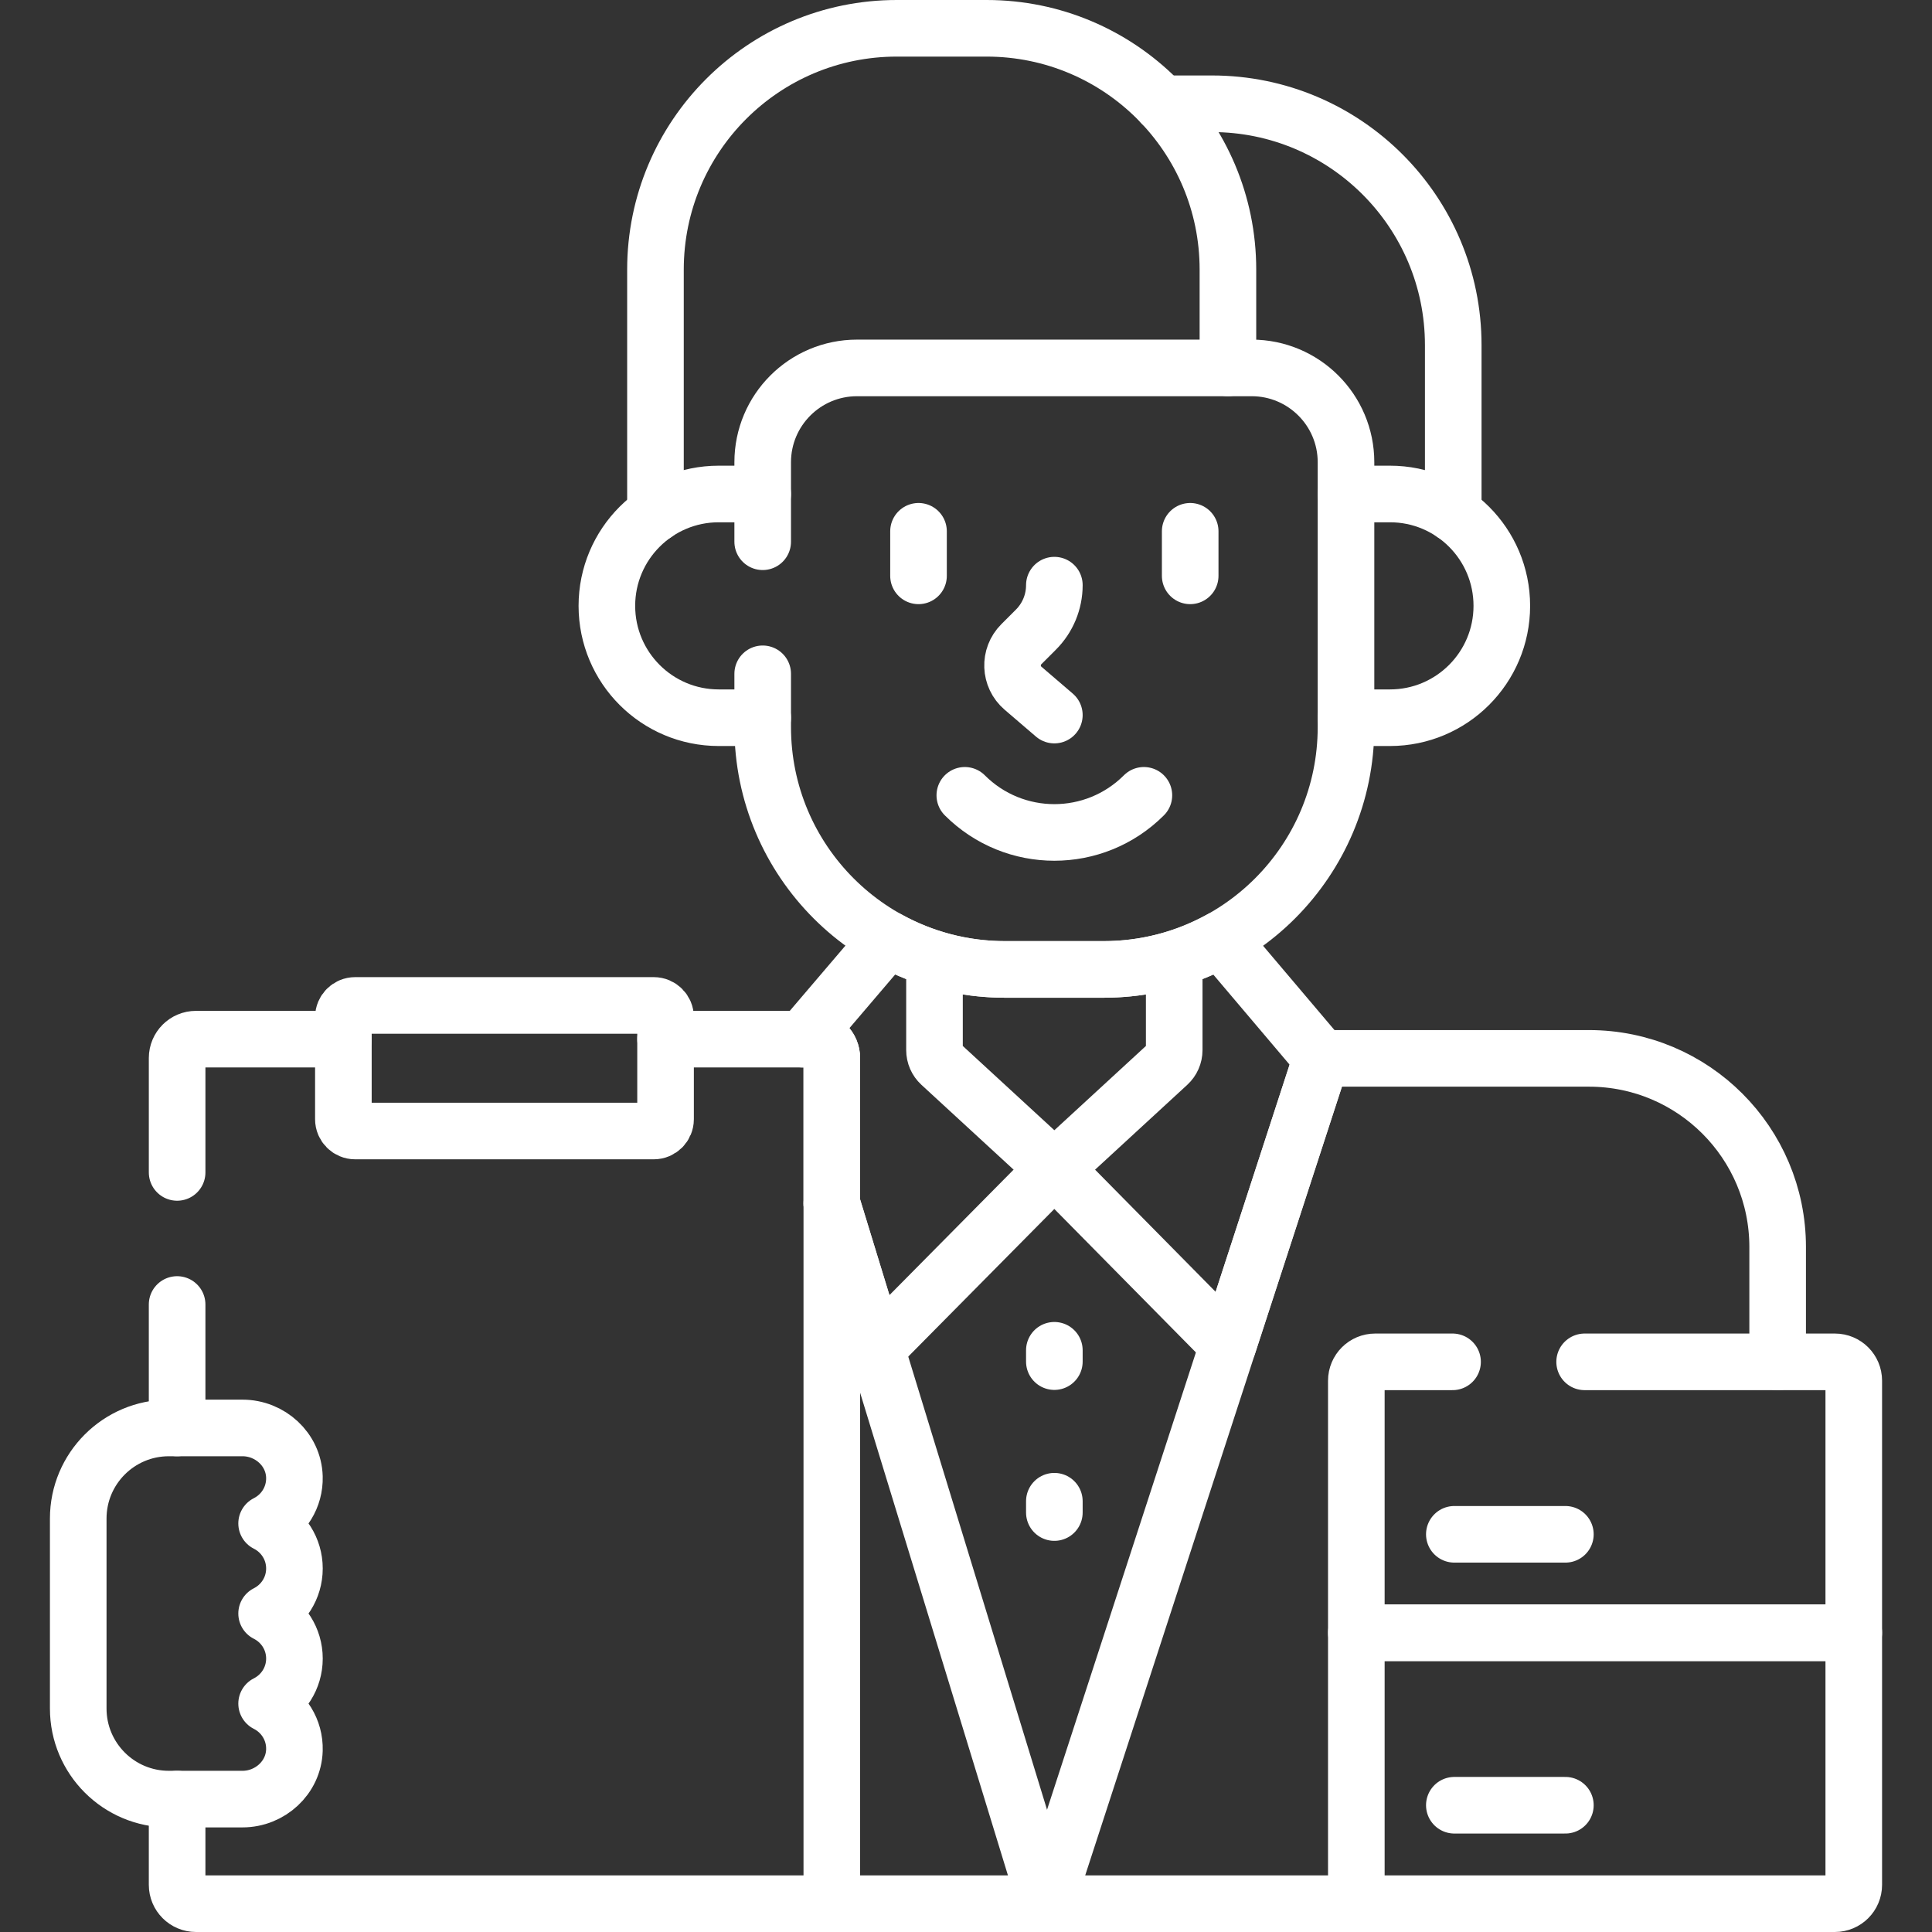
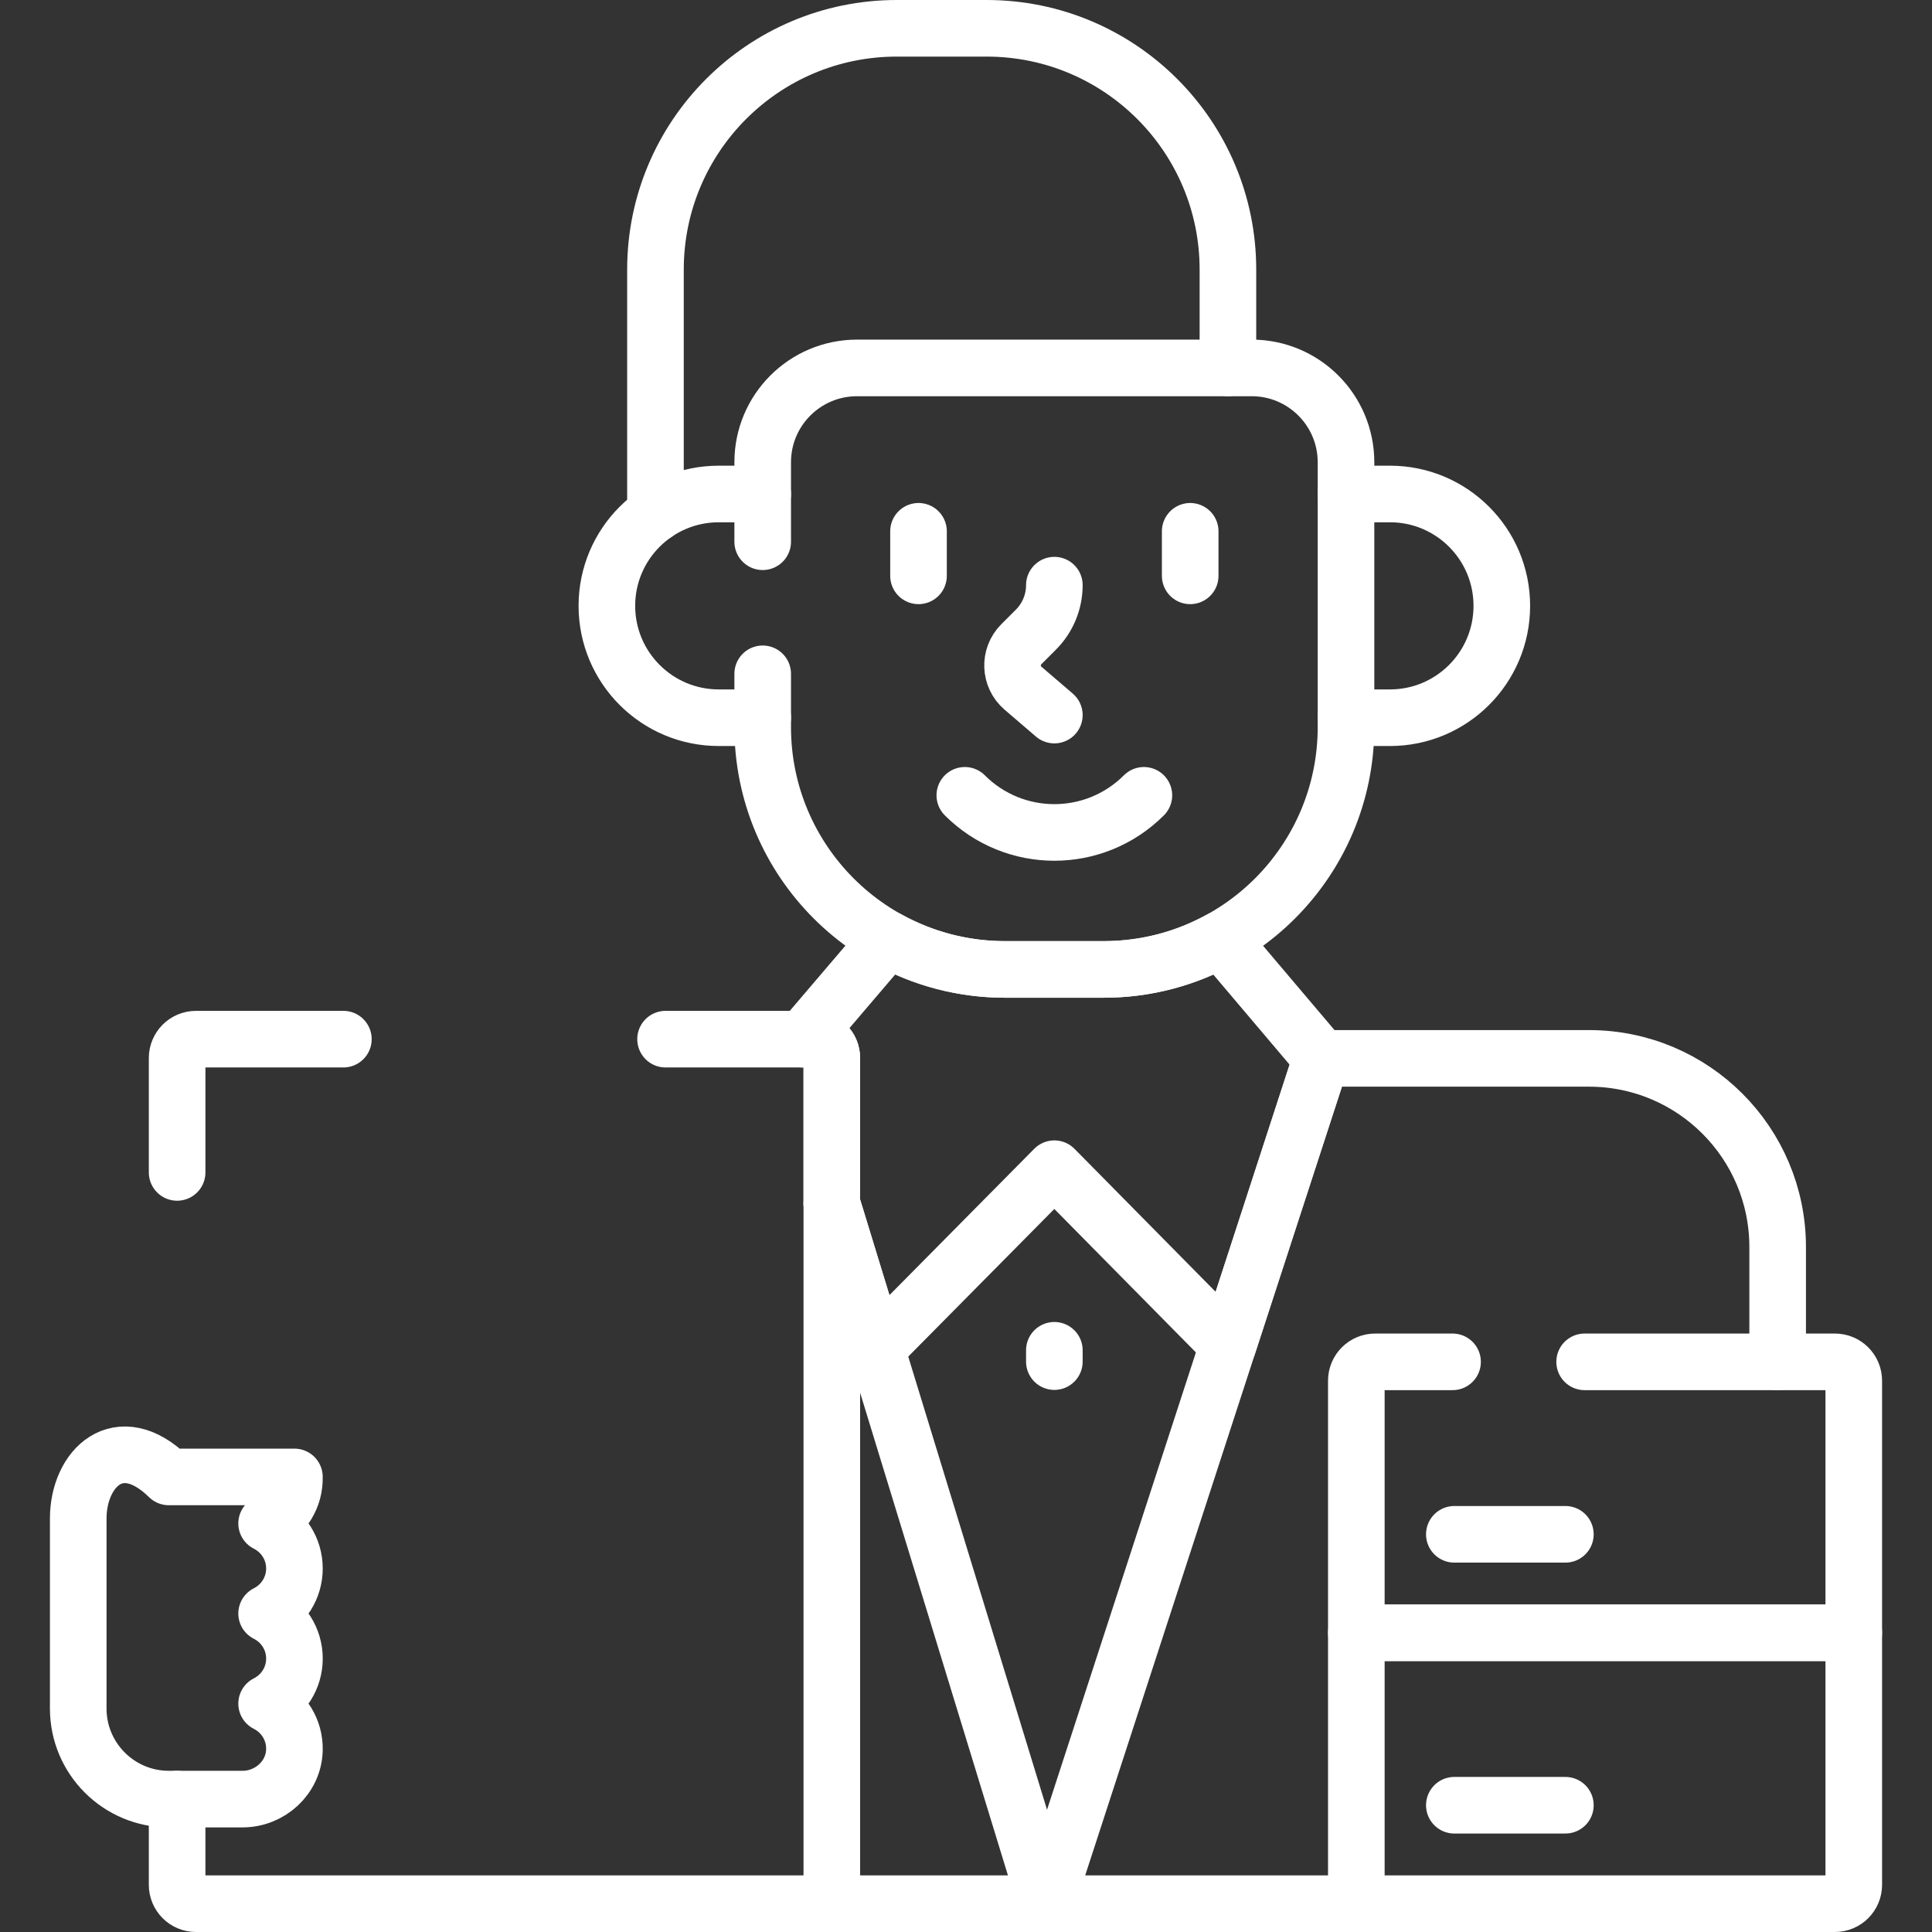
<svg xmlns="http://www.w3.org/2000/svg" width="512" height="512" viewBox="0 0 512 512" fill="none">
  <rect x="0" y="0" width="512" height="512" fill="#333333" stroke="none" />
  <path d="M292.48 256.907H266.35C255.1 256.907 244.531 254.007 235.335 248.925L212.76 275.389H215.442C218.203 275.389 220.442 277.628 220.442 280.389V318.985L232.213 357.418L279.415 309.718L325.472 356.388L350.181 280.482L323.462 248.945C314.274 254.014 303.716 256.907 292.48 256.907Z" stroke="white" stroke-width="15" stroke-miterlimit="10" stroke-linecap="round" stroke-linejoin="round" />
-   <path d="M385.124 136.114V91.45C385.124 56.131 356.492 27.5 321.174 27.5H307.893" stroke="white" stroke-width="15" stroke-miterlimit="10" stroke-linecap="round" stroke-linejoin="round" />
  <path d="M325.413 97.501V71.45C325.413 36.131 296.781 7.5 261.463 7.5H237.655C202.336 7.5 173.705 36.131 173.705 71.45V136.114" stroke="white" stroke-width="15" stroke-miterlimit="10" stroke-linecap="round" stroke-linejoin="round" />
  <path d="M215.44 504.5H277.258L220.44 318.984" stroke="white" stroke-width="15" stroke-miterlimit="10" stroke-linecap="round" stroke-linejoin="round" />
  <path d="M471.096 360.903V330.481C471.096 302.867 448.71 280.481 421.096 280.481H350.181L277.259 504.5H359.443" stroke="white" stroke-width="15" stroke-miterlimit="10" stroke-linecap="round" stroke-linejoin="round" />
-   <path d="M247.65 258.841V278.287C247.65 279.685 248.235 281.019 249.264 281.966L279.414 309.717L309.564 281.966C310.592 281.019 311.178 279.685 311.178 278.287V258.841" stroke="white" stroke-width="15" stroke-miterlimit="10" stroke-linecap="round" stroke-linejoin="round" />
  <path d="M202.122 130.911H190.475C174.102 130.911 160.829 144.184 160.829 160.557C160.829 176.93 174.102 190.203 190.475 190.203H202.122" stroke="white" stroke-width="15" stroke-miterlimit="10" stroke-linecap="round" stroke-linejoin="round" />
  <path d="M356.705 190.203H368.351C384.724 190.203 397.997 176.93 397.997 160.557C397.997 144.184 384.724 130.911 368.351 130.911H356.705" stroke="white" stroke-width="15" stroke-miterlimit="10" stroke-linecap="round" stroke-linejoin="round" />
  <path d="M202.122 178.567V192.681C202.122 228.152 230.877 256.907 266.348 256.907H292.478C327.949 256.907 356.705 228.152 356.705 192.681V122.502C356.705 108.695 345.512 97.502 331.705 97.502H227.122C213.315 97.502 202.122 108.695 202.122 122.502V143.567" stroke="white" stroke-width="15" stroke-miterlimit="10" stroke-linecap="round" stroke-linejoin="round" />
  <path d="M243.415 140.799V152.605" stroke="white" stroke-width="15" stroke-miterlimit="10" stroke-linecap="round" stroke-linejoin="round" />
  <path d="M315.413 140.799V152.605" stroke="white" stroke-width="15" stroke-miterlimit="10" stroke-linecap="round" stroke-linejoin="round" />
  <path d="M279.414 189.503L271.116 182.39C267.596 179.373 267.39 173.999 270.668 170.721L274.535 166.854C277.659 163.73 279.415 159.492 279.415 155.073" stroke="white" stroke-width="15" stroke-miterlimit="10" stroke-linecap="round" stroke-linejoin="round" />
  <path d="M255.686 210.769C268.802 223.885 290.028 223.885 303.143 210.769" stroke="white" stroke-width="15" stroke-miterlimit="10" stroke-linecap="round" stroke-linejoin="round" />
  <path d="M90.999 275.388H51.94C49.178 275.388 46.94 277.627 46.94 280.388V310.704" stroke="white" stroke-width="15" stroke-miterlimit="10" stroke-linecap="round" stroke-linejoin="round" />
  <path d="M46.938 476.781V499.5C46.938 502.261 49.178 504.5 51.938 504.5H215.44C218.201 504.5 220.44 502.261 220.44 499.5V280.388C220.44 277.627 218.201 275.388 215.44 275.388H176.38" stroke="white" stroke-width="15" stroke-miterlimit="10" stroke-linecap="round" stroke-linejoin="round" />
-   <path d="M46.938 345.704V378.421" stroke="white" stroke-width="15" stroke-miterlimit="10" stroke-linecap="round" stroke-linejoin="round" />
  <path d="M279.414 357.84V360.84" stroke="white" stroke-width="15" stroke-miterlimit="10" stroke-linecap="round" stroke-linejoin="round" />
-   <path d="M279.414 397.84V400.84" stroke="white" stroke-width="15" stroke-miterlimit="10" stroke-linecap="round" stroke-linejoin="round" />
  <path d="M385.414 406.608H414.84" stroke="white" stroke-width="15" stroke-miterlimit="10" stroke-linecap="round" stroke-linejoin="round" />
  <path d="M385.414 478.406H414.84" stroke="white" stroke-width="15" stroke-miterlimit="10" stroke-linecap="round" stroke-linejoin="round" />
-   <path d="M173.254 266.45H94.125C92.398 266.45 90.999 267.85 90.999 269.576V296.604C90.999 298.331 92.399 299.73 94.125 299.73H173.254C174.981 299.73 176.38 298.33 176.38 296.604V269.576C176.38 267.85 174.981 266.45 173.254 266.45Z" stroke="white" stroke-width="15" stroke-miterlimit="10" stroke-linecap="round" stroke-linejoin="round" />
-   <path d="M78.028 415.664C78.028 410.439 75.024 405.926 70.655 403.727C75.132 401.474 78.175 396.791 78.022 391.402C77.815 384.103 71.558 378.421 64.256 378.421H44.745C31.483 378.421 20.732 389.172 20.732 402.434V452.767C20.732 466.029 31.483 476.78 44.745 476.78H64.257C71.558 476.78 77.816 471.097 78.023 463.799C78.176 458.41 75.132 453.728 70.656 451.474C75.025 449.275 78.029 444.762 78.029 439.537C78.029 434.312 75.025 429.799 70.656 427.6C75.024 425.402 78.028 420.889 78.028 415.664Z" stroke="white" stroke-width="15" stroke-miterlimit="10" stroke-linecap="round" stroke-linejoin="round" />
+   <path d="M78.028 415.664C78.028 410.439 75.024 405.926 70.655 403.727C75.132 401.474 78.175 396.791 78.022 391.402H44.745C31.483 378.421 20.732 389.172 20.732 402.434V452.767C20.732 466.029 31.483 476.78 44.745 476.78H64.257C71.558 476.78 77.816 471.097 78.023 463.799C78.176 458.41 75.132 453.728 70.656 451.474C75.025 449.275 78.029 444.762 78.029 439.537C78.029 434.312 75.025 429.799 70.656 427.6C75.024 425.402 78.028 420.889 78.028 415.664Z" stroke="white" stroke-width="15" stroke-miterlimit="10" stroke-linecap="round" stroke-linejoin="round" />
  <path d="M359.442 432.702H491.269V499.5C491.269 502.261 489.03 504.5 486.269 504.5H359.442V432.702Z" stroke="white" stroke-width="15" stroke-miterlimit="10" stroke-linecap="round" stroke-linejoin="round" />
  <path d="M384.943 360.903H364.442C361.681 360.903 359.442 363.142 359.442 365.903V432.701H491.269V365.903C491.269 363.142 489.03 360.903 486.269 360.903H419.943" stroke="white" stroke-width="15" stroke-miterlimit="10" stroke-linecap="round" stroke-linejoin="round" />
</svg>